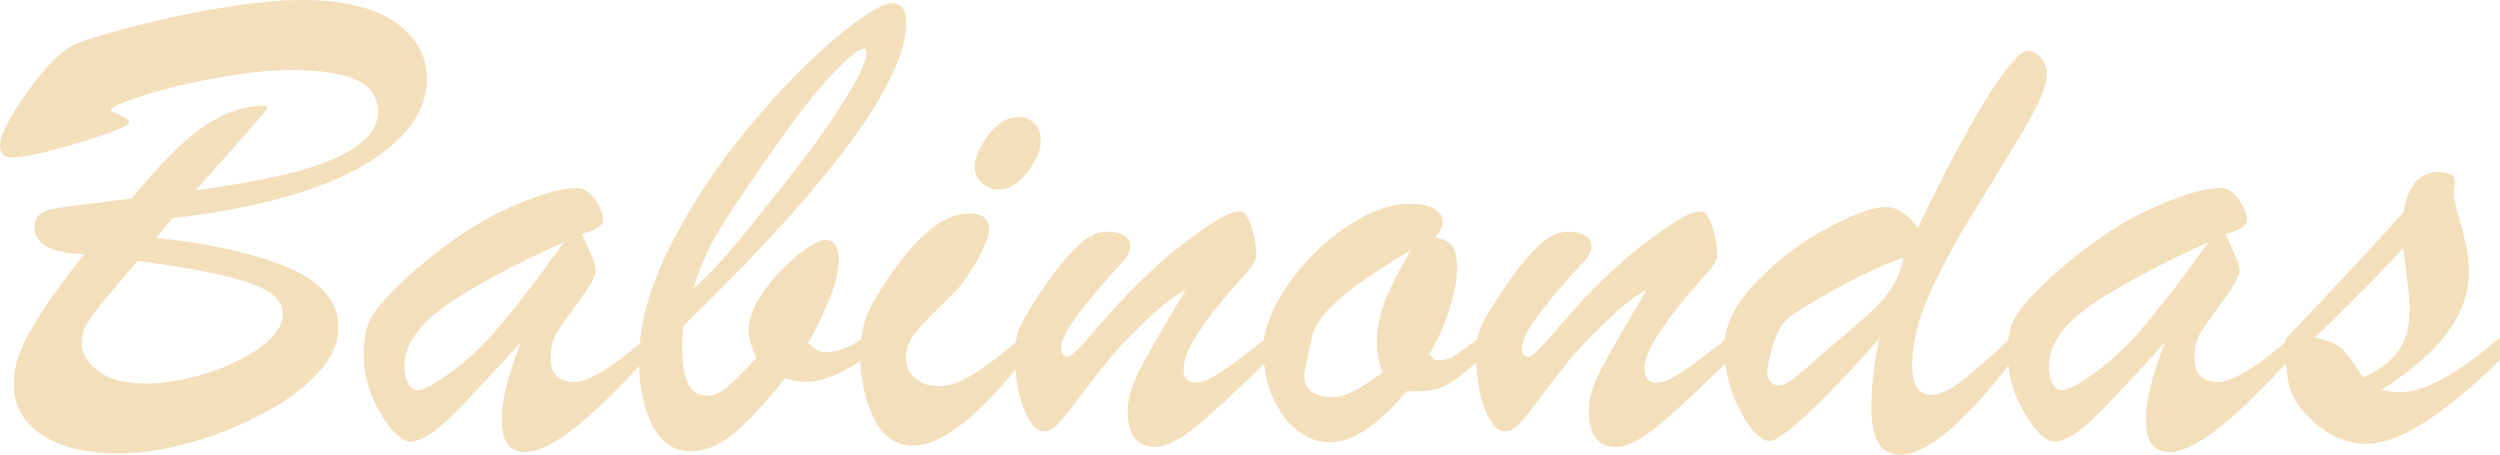
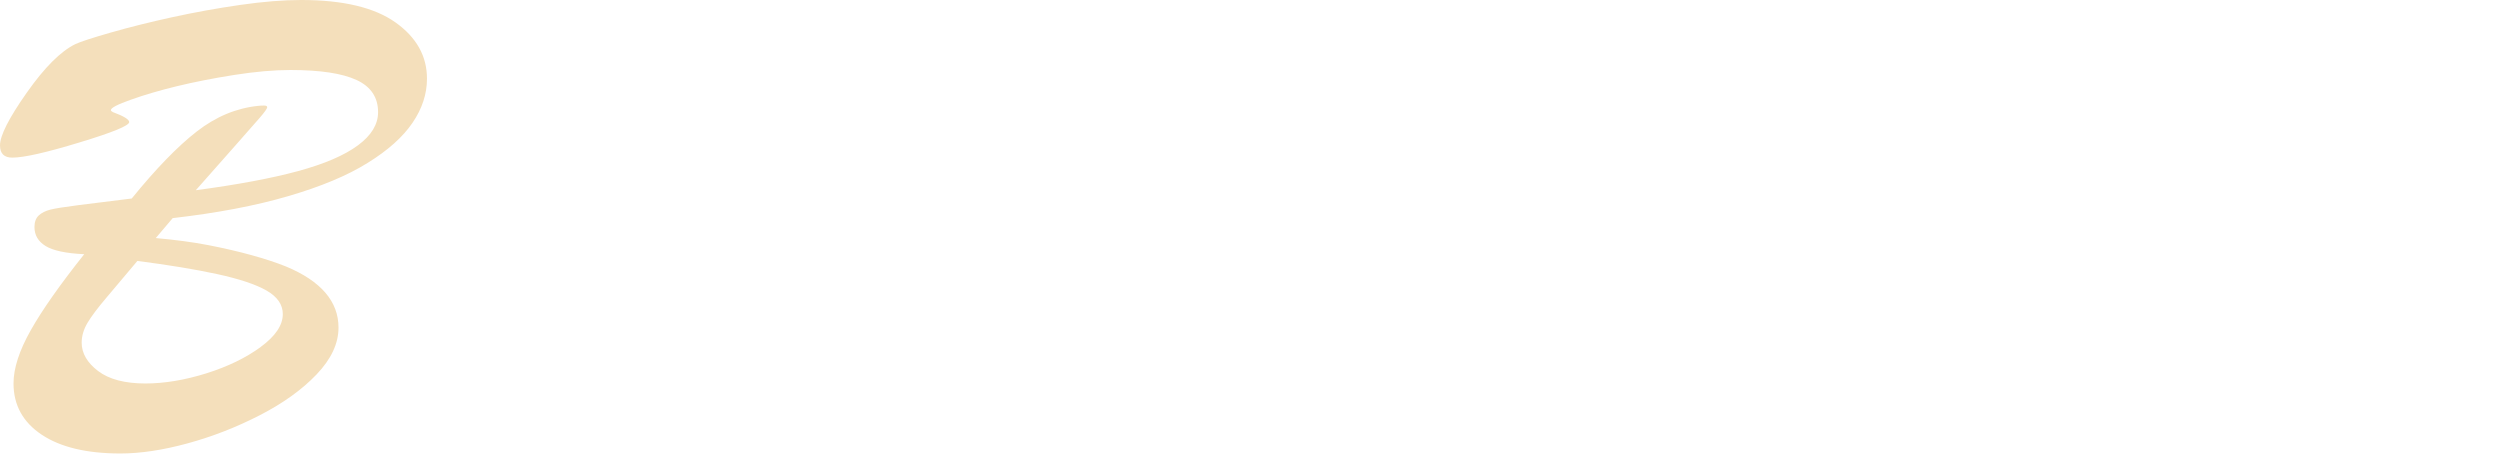
<svg xmlns="http://www.w3.org/2000/svg" id="a" viewBox="0 0 323.55 58.87">
  <defs>
    <style>.b{fill:#f4dfbb;}</style>
  </defs>
  <path class="b" d="M37.04,34.5c-1.29-.52-2.79-1.01-4.49-1.48-1.7-.47-3.56-.9-5.56-1.29-2.01-.39-4.28-.69-6.83-.92l2.19-2.58c5.73-.66,10.71-1.6,14.93-2.84,4.23-1.23,7.66-2.66,10.29-4.3,2.64-1.63,4.58-3.37,5.82-5.2,1.25-1.83,1.87-3.74,1.87-5.71,0-2.92-1.36-5.35-4.08-7.28-2.72-1.93-6.79-2.9-12.2-2.9-2.29,0-4.93,.21-7.91,.64-2.98,.43-5.91,.96-8.79,1.59-2.88,.63-5.52,1.29-7.93,1.98s-3.94,1.19-4.6,1.5c-1.89,.92-3.99,3.02-6.29,6.29-2.31,3.28-3.46,5.55-3.46,6.81,0,1.06,.53,1.59,1.59,1.59,1.49,0,4.38-.65,8.68-1.96,4.3-1.3,6.45-2.18,6.45-2.64,0-.34-.7-.77-2.11-1.29-.17-.09-.26-.17-.26-.26,0-.29,.87-.74,2.6-1.35,1.73-.62,3.71-1.2,5.93-1.74,2.22-.54,4.7-1.03,7.43-1.46,2.74-.43,5.16-.64,7.28-.64,3.84,0,6.69,.43,8.55,1.29,1.86,.86,2.79,2.25,2.79,4.17,0,1.58-.87,3.01-2.62,4.3-1.75,1.29-4.33,2.4-7.76,3.33-3.42,.93-7.83,1.75-13.21,2.47,1.98-2.23,3.69-4.17,5.13-5.8,1.45-1.63,2.49-2.82,3.14-3.57,.64-.74,.97-1.2,.97-1.38,0-.14-.14-.21-.41-.21s-.52,.01-.75,.04c-2.84,.29-5.49,1.4-7.97,3.33-2.48,1.93-5.28,4.82-8.4,8.66-2.81,.34-5.11,.63-6.9,.86-1.79,.23-3,.42-3.63,.58-.63,.16-1.13,.41-1.5,.75-.37,.34-.56,.85-.56,1.5,0,1.06,.49,1.88,1.46,2.47,.97,.59,2.64,.94,4.98,1.05-3.12,3.92-5.43,7.2-6.92,9.84-1.49,2.64-2.23,4.93-2.23,6.88,0,2.81,1.22,5.02,3.65,6.64,2.43,1.62,5.83,2.43,10.18,2.43,2.61,0,5.51-.44,8.7-1.31,3.19-.87,6.3-2.08,9.32-3.63,3.02-1.55,5.48-3.31,7.37-5.29s2.84-4,2.84-6.06c0-3.38-2.26-6.02-6.79-7.91Zm-3.29,10.4c-1.91,1.4-4.25,2.54-7.05,3.42-2.79,.87-5.42,1.31-7.88,1.31-2.66,0-4.71-.54-6.12-1.61s-2.13-2.3-2.13-3.67c0-.86,.25-1.71,.75-2.56,.5-.84,1.33-1.95,2.49-3.31,1.16-1.36,2.48-2.93,3.97-4.71,4.01,.52,7.45,1.08,10.31,1.7,2.86,.62,5,1.33,6.4,2.13,1.4,.8,2.11,1.82,2.11,3.05,0,1.43-.95,2.85-2.86,4.25Z" />
-   <path class="b" d="M129.16,24.54c1.35,0,2.61-.74,3.78-2.23,1.17-1.49,1.76-2.85,1.76-4.08,0-1-.29-1.77-.86-2.3-.57-.53-1.29-.79-2.15-.79-1.29,0-2.54,.77-3.74,2.32s-1.8,2.95-1.8,4.21c0,.83,.32,1.52,.97,2.06,.64,.54,1.32,.82,2.04,.82Z" />
-   <path class="b" d="M318.59,47.5c-1.42,.99-2.81,1.78-4.17,2.36-1.36,.59-2.63,.88-3.8,.88-.6,0-1.42-.09-2.45-.26,2.58-1.66,4.68-3.29,6.32-4.88s2.88-3.25,3.74-4.98c.86-1.73,1.29-3.54,1.29-5.44,0-1.26-.12-2.39-.34-3.39-.23-1-.55-2.24-.97-3.72-.42-1.48-.62-2.48-.62-3.03,0-.63,.06-1.12,.17-1.46l-.26-.82c-.69-.34-1.33-.52-1.93-.52-2.41,0-3.92,1.76-4.55,5.29-2.78,3.12-7.86,8.58-15.25,16.37v.39c-3.98,3.42-6.94,5.15-8.85,5.15s-2.92-1.06-2.92-3.18c0-1.29,.28-2.38,.84-3.27,.56-.89,1.53-2.27,2.92-4.15,1.39-1.88,2.08-3.16,2.08-3.85,0-.34-.09-.74-.26-1.18-.17-.44-.42-1.02-.73-1.74-.32-.72-.57-1.3-.77-1.76,1-.34,1.7-.64,2.11-.88,.4-.24,.6-.62,.6-1.14,0-.31-.15-.8-.45-1.46-.3-.66-.71-1.24-1.22-1.74-.52-.5-1.07-.75-1.68-.75-2.23,0-5.4,.96-9.5,2.88-4.1,1.92-8.32,4.86-12.68,8.81-1.63,1.55-2.82,2.79-3.57,3.74-.75,.95-1.25,1.87-1.5,2.77-.13,.44-.22,.94-.29,1.49-2.65,2.5-4.7,4.3-6.16,5.38-1.52,1.13-2.78,1.7-3.78,1.7-1.66,0-2.49-1.29-2.49-3.87,0-2.84,.76-5.92,2.28-9.26,1.52-3.34,3.34-6.72,5.46-10.16,2.12-3.44,4.27-6.97,6.45-10.59,2.18-3.62,3.27-6.18,3.27-7.67,0-.77-.27-1.47-.79-2.08-.53-.62-1.11-.92-1.74-.92-.57,0-1.53,.87-2.88,2.62-1.35,1.75-3.02,4.41-5.01,7.99-1.99,3.58-4.09,7.68-6.29,12.29-1.35-1.78-2.72-2.66-4.12-2.66-1.72,0-4.3,.93-7.73,2.79-3.44,1.86-6.5,4.2-9.2,7.03-2.38,2.49-3.7,4.97-3.98,7.43-2.51,1.97-4.39,3.36-5.62,4.17-1.33,.87-2.41,1.31-3.24,1.31-1,0-1.5-.62-1.5-1.85,0-2.21,2.52-6.12,7.56-11.73,1.23-1.29,1.85-2.25,1.85-2.88,0-1.29-.22-2.56-.67-3.82-.44-1.26-.9-1.89-1.35-1.89-1,0-2.26,.53-3.78,1.59-2.72,1.8-5.15,3.68-7.28,5.63-2.13,1.95-3.98,3.82-5.54,5.61-1.56,1.79-2.84,3.24-3.82,4.34-.99,1.1-1.65,1.65-2,1.65-.54,0-.82-.42-.82-1.25,0-1.49,2.26-4.74,6.79-9.75,.69-.74,1.14-1.25,1.35-1.5s.41-.54,.58-.86c.17-.31,.26-.62,.26-.9,0-.66-.28-1.15-.84-1.46-.56-.31-1.3-.47-2.21-.47-1.32,0-2.69,.71-4.12,2.13-1.43,1.42-3.14,3.65-5.11,6.68-1.06,1.63-1.77,2.89-2.13,3.78-.15,.37-.26,.82-.35,1.32-1.06,.8-1.78,1.33-2.12,1.58-.37,.27-.79,.53-1.27,.77-.47,.24-.95,.37-1.44,.37h-.64l-.77-.77c1.12-1.83,2-3.8,2.64-5.89,.64-2.09,.97-3.82,.97-5.2s-.2-2.37-.6-2.9c-.4-.53-1.15-.91-2.23-1.14,.66-.74,.99-1.4,.99-1.98,0-.74-.39-1.32-1.16-1.74-.77-.42-1.83-.62-3.18-.62-1.89,0-3.94,.59-6.14,1.78-2.21,1.19-4.28,2.75-6.21,4.68s-3.51,4.02-4.73,6.25c-.97,1.77-1.54,3.42-1.74,4.94-2.53,1.98-4.41,3.38-5.65,4.19-1.33,.87-2.41,1.31-3.24,1.31-1,0-1.5-.62-1.5-1.85,0-2.21,2.52-6.12,7.56-11.73,1.23-1.29,1.85-2.25,1.85-2.88,0-1.29-.22-2.56-.67-3.82-.44-1.26-.9-1.89-1.35-1.89-1,0-2.26,.53-3.78,1.59-2.72,1.8-5.15,3.68-7.28,5.63-2.13,1.95-3.98,3.82-5.54,5.61-1.56,1.79-2.84,3.24-3.82,4.34-.99,1.1-1.65,1.65-2,1.65-.54,0-.82-.42-.82-1.25,0-1.49,2.26-4.74,6.79-9.75,.69-.74,1.14-1.25,1.35-1.5s.41-.54,.58-.86c.17-.31,.26-.62,.26-.9,0-.66-.28-1.15-.84-1.46-.56-.31-1.3-.47-2.21-.47-1.32,0-2.69,.71-4.12,2.13-1.43,1.42-3.14,3.65-5.11,6.68-1.06,1.63-1.77,2.89-2.13,3.78-.19,.48-.33,1.06-.42,1.74-2.25,1.87-4.13,3.28-5.6,4.17-1.62,.99-3.1,1.48-4.45,1.48-1.23,0-2.23-.34-3.01-1.03s-1.16-1.55-1.16-2.58c0-1.2,.38-2.28,1.14-3.22,.76-.95,2.38-2.62,4.88-5.03,.89-.83,1.9-2.22,3.03-4.17,1.13-1.95,1.7-3.38,1.7-4.3,0-1.35-.87-2.02-2.62-2.02-3.38,0-7.1,3.17-11.17,9.5-.86,1.4-1.45,2.44-1.76,3.09-.32,.66-.59,1.5-.82,2.51-.09,.4-.15,.81-.2,1.22-1.66,1.08-3.13,1.64-4.4,1.64-.57,0-1-.09-1.29-.28-.29-.19-.67-.48-1.16-.88,1.29-2.32,2.27-4.38,2.94-6.19,.67-1.8,1.01-3.35,1.01-4.64,0-1.69-.59-2.54-1.76-2.54-.75,0-1.94,.67-3.59,2-1.65,1.33-3.12,2.92-4.4,4.75-1.29,1.83-1.93,3.54-1.93,5.11,0,.75,.34,1.89,1.03,3.44-1.75,1.89-3.04,3.17-3.89,3.85-.85,.67-1.68,1.01-2.51,1.01-2.12,0-3.18-1.98-3.18-5.93,0-1.52,.03-2.54,.09-3.05,19.25-18.68,28.88-31.77,28.88-39.27,0-1.69-.62-2.54-1.85-2.54s-3.75,1.53-7.39,4.6c-3.64,3.07-7.4,6.94-11.28,11.62-3.88,4.68-7.2,9.71-9.95,15.08-2.33,4.55-3.66,8.81-4.02,12.77-3.86,3.29-6.74,4.95-8.61,4.95s-2.92-1.06-2.92-3.18c0-1.29,.28-2.38,.84-3.27,.56-.89,1.53-2.27,2.92-4.15,1.39-1.88,2.08-3.16,2.08-3.85,0-.34-.09-.74-.26-1.18-.17-.44-.42-1.02-.73-1.74-.32-.72-.57-1.3-.77-1.76,1-.34,1.7-.64,2.11-.88,.4-.24,.6-.62,.6-1.14,0-.31-.15-.8-.45-1.46-.3-.66-.71-1.24-1.22-1.74-.52-.5-1.07-.75-1.68-.75-2.23,0-5.4,.96-9.5,2.88-4.1,1.92-8.32,4.86-12.68,8.81-1.63,1.55-2.82,2.79-3.57,3.74-.75,.95-1.25,1.87-1.5,2.77s-.39,2.03-.39,3.37c0,1.86,.37,3.66,1.1,5.39,.73,1.73,1.57,3.14,2.51,4.23,.95,1.09,1.73,1.63,2.36,1.63,1.32,0,2.99-.98,5.03-2.94,2.03-1.96,5.14-5.26,9.32-9.9-1.63,4.3-2.45,7.58-2.45,9.84,0,1.43,.24,2.51,.71,3.24s1.27,1.1,2.38,1.1c3,0,7.89-3.71,14.69-11.12,.09,3,.64,5.56,1.71,7.64,1.16,2.26,2.81,3.39,4.96,3.39,1.86,0,3.72-.76,5.56-2.28s4.06-3.91,6.64-7.18c1.06,.32,2.06,.47,3.01,.47,1.66,0,3.91-.89,6.75-2.65,.1,2.58,.65,4.99,1.68,7.21,1.15,2.46,2.89,3.7,5.24,3.7,1.69,0,3.74-.91,6.14-2.73,2.19-1.65,4.53-4.04,7.02-7.15,.13,1.91,.49,3.63,1.1,5.15,.77,1.92,1.62,2.88,2.54,2.88,.6,0,1.2-.29,1.78-.88s1.52-1.73,2.79-3.44c1.27-1.7,2.47-3.25,3.59-4.64,1.12-1.39,2.48-2.86,4.08-4.4,2.46-2.46,4.51-4.11,6.14-4.94-1.35,2.26-2.54,4.29-3.57,6.08-1.03,1.79-1.8,3.17-2.3,4.12-.5,.96-.9,1.88-1.18,2.77-.29,.89-.43,1.79-.43,2.71,0,3.09,1.17,4.64,3.52,4.64,1.38,0,3.15-.89,5.33-2.66,2.07-1.69,5.01-4.4,8.79-8.11,.16,1.52,.51,2.94,1.07,4.24,.79,1.83,1.84,3.28,3.16,4.34,1.32,1.06,2.78,1.59,4.38,1.59,2.84,0,6.12-2.21,9.84-6.62,2.15,.11,3.79-.11,4.94-.69,1.04-.52,2.41-1.54,4.07-3.01,.07,2.26,.43,4.28,1.13,6.02,.77,1.92,1.62,2.88,2.54,2.88,.6,0,1.2-.29,1.78-.88,.59-.59,1.52-1.73,2.79-3.44,1.27-1.7,2.47-3.25,3.59-4.64,1.12-1.39,2.48-2.86,4.08-4.4,2.46-2.46,4.51-4.11,6.14-4.94-1.35,2.26-2.54,4.29-3.57,6.08-1.03,1.79-1.8,3.17-2.3,4.12-.5,.96-.9,1.88-1.18,2.77-.29,.89-.43,1.79-.43,2.71,0,3.09,1.17,4.64,3.52,4.64,1.38,0,3.15-.89,5.33-2.66,2.08-1.69,5.02-4.42,8.82-8.14,.15,1.22,.42,2.43,.85,3.63,.66,1.86,1.45,3.39,2.38,4.6,.93,1.2,1.77,1.8,2.51,1.8,.46,0,1.31-.49,2.56-1.48s2.86-2.48,4.86-4.49c1.99-2,4.25-4.44,6.77-7.3-.69,3.18-1.03,6.14-1.03,8.89,0,2.03,.29,3.57,.88,4.6,.59,1.03,1.55,1.55,2.9,1.55,3.29,0,7.94-3.85,13.95-11.53,.14,1.37,.48,2.7,1.02,3.99,.73,1.73,1.57,3.14,2.51,4.23,.95,1.09,1.73,1.63,2.36,1.63,1.32,0,2.99-.98,5.03-2.94,2.03-1.96,5.14-5.26,9.32-9.9-1.63,4.3-2.45,7.58-2.45,9.84,0,1.43,.24,2.51,.71,3.24s1.27,1.1,2.38,1.1c3.05,0,8.07-3.85,15.06-11.53,.07,1.21,.21,2.24,.43,3.07,.33,1.26,1.17,2.58,2.51,3.95,2.29,2.29,4.78,3.44,7.48,3.44,2.09,0,4.58-.92,7.48-2.77,2.89-1.85,6.17-4.56,9.84-8.14v-2.88c-1.89,1.58-3.54,2.86-4.96,3.85ZM93.41,29.22c1.58-2.52,4.12-6.27,7.65-11.26,2.55-3.61,4.82-6.45,6.81-8.53,1.99-2.08,3.3-3.12,3.93-3.12,.23,0,.34,.21,.34,.64,0,.57-.4,1.63-1.2,3.18-.8,1.55-2,3.49-3.59,5.82-1.59,2.33-3.77,5.25-6.55,8.74-2.89,3.64-5.09,6.34-6.6,8.1s-3,3.29-4.49,4.58c.89-2.92,2.12-5.64,3.7-8.16Zm-29.39,13.73c-2.49,2.85-5.24,5.16-8.25,6.94-.8,.4-1.36,.6-1.68,.6-.54,0-.97-.29-1.29-.88-.32-.59-.47-1.34-.47-2.26,0-2.52,1.58-4.97,4.75-7.35,3.17-2.38,8.47-5.27,15.92-8.68-3.5,4.9-6.49,8.77-8.98,11.62Zm115.29-4.12c-.75,1.88-1.12,3.72-1.12,5.52,0,1.23,.24,2.52,.73,3.87-2.89,2.12-4.96,3.18-6.19,3.18-2.64,0-3.95-.95-3.95-2.84,0-.26,.36-1.99,1.07-5.2,.4-1.2,1.19-2.4,2.36-3.59,1.17-1.19,2.61-2.36,4.3-3.52,1.69-1.16,3.72-2.46,6.1-3.89-1.46,2.44-2.56,4.59-3.31,6.47Zm65.87-2.19c-.54,.99-1.2,1.88-1.98,2.69-.77,.8-2,1.91-3.67,3.33s-2.76,2.34-3.24,2.77c-.34,.29-1.08,.93-2.21,1.93-1.13,1-1.96,1.68-2.47,2.02s-.97,.52-1.38,.52c-.43,0-.79-.16-1.07-.47-.29-.31-.43-.72-.43-1.2,0-.8,.24-1.99,.73-3.57,.49-1.58,1.04-2.65,1.68-3.22,.72-.72,2.79-2.03,6.23-3.93,3.44-1.9,6.43-3.29,8.98-4.15-.23,1.2-.62,2.3-1.16,3.29Zm31.67,6.32c-2.49,2.85-5.24,5.16-8.25,6.94-.8,.4-1.36,.6-1.68,.6-.54,0-.97-.29-1.29-.88-.32-.59-.47-1.34-.47-2.26,0-2.52,1.58-4.97,4.75-7.35,3.17-2.38,8.47-5.27,15.92-8.68-3.5,4.9-6.49,8.77-8.98,11.62Zm28.96,5.87c-1.15-1.8-2.03-3.02-2.66-3.65-.63-.63-1.8-1.13-3.52-1.5,5.81-5.7,9.61-9.55,11.39-11.56l.77,6.27c.03,.23,.05,.46,.06,.69,.01,.23,.02,.49,.02,.77,0,2.41-.52,4.3-1.57,5.69-1.05,1.39-2.54,2.49-4.49,3.29Z" />
</svg>